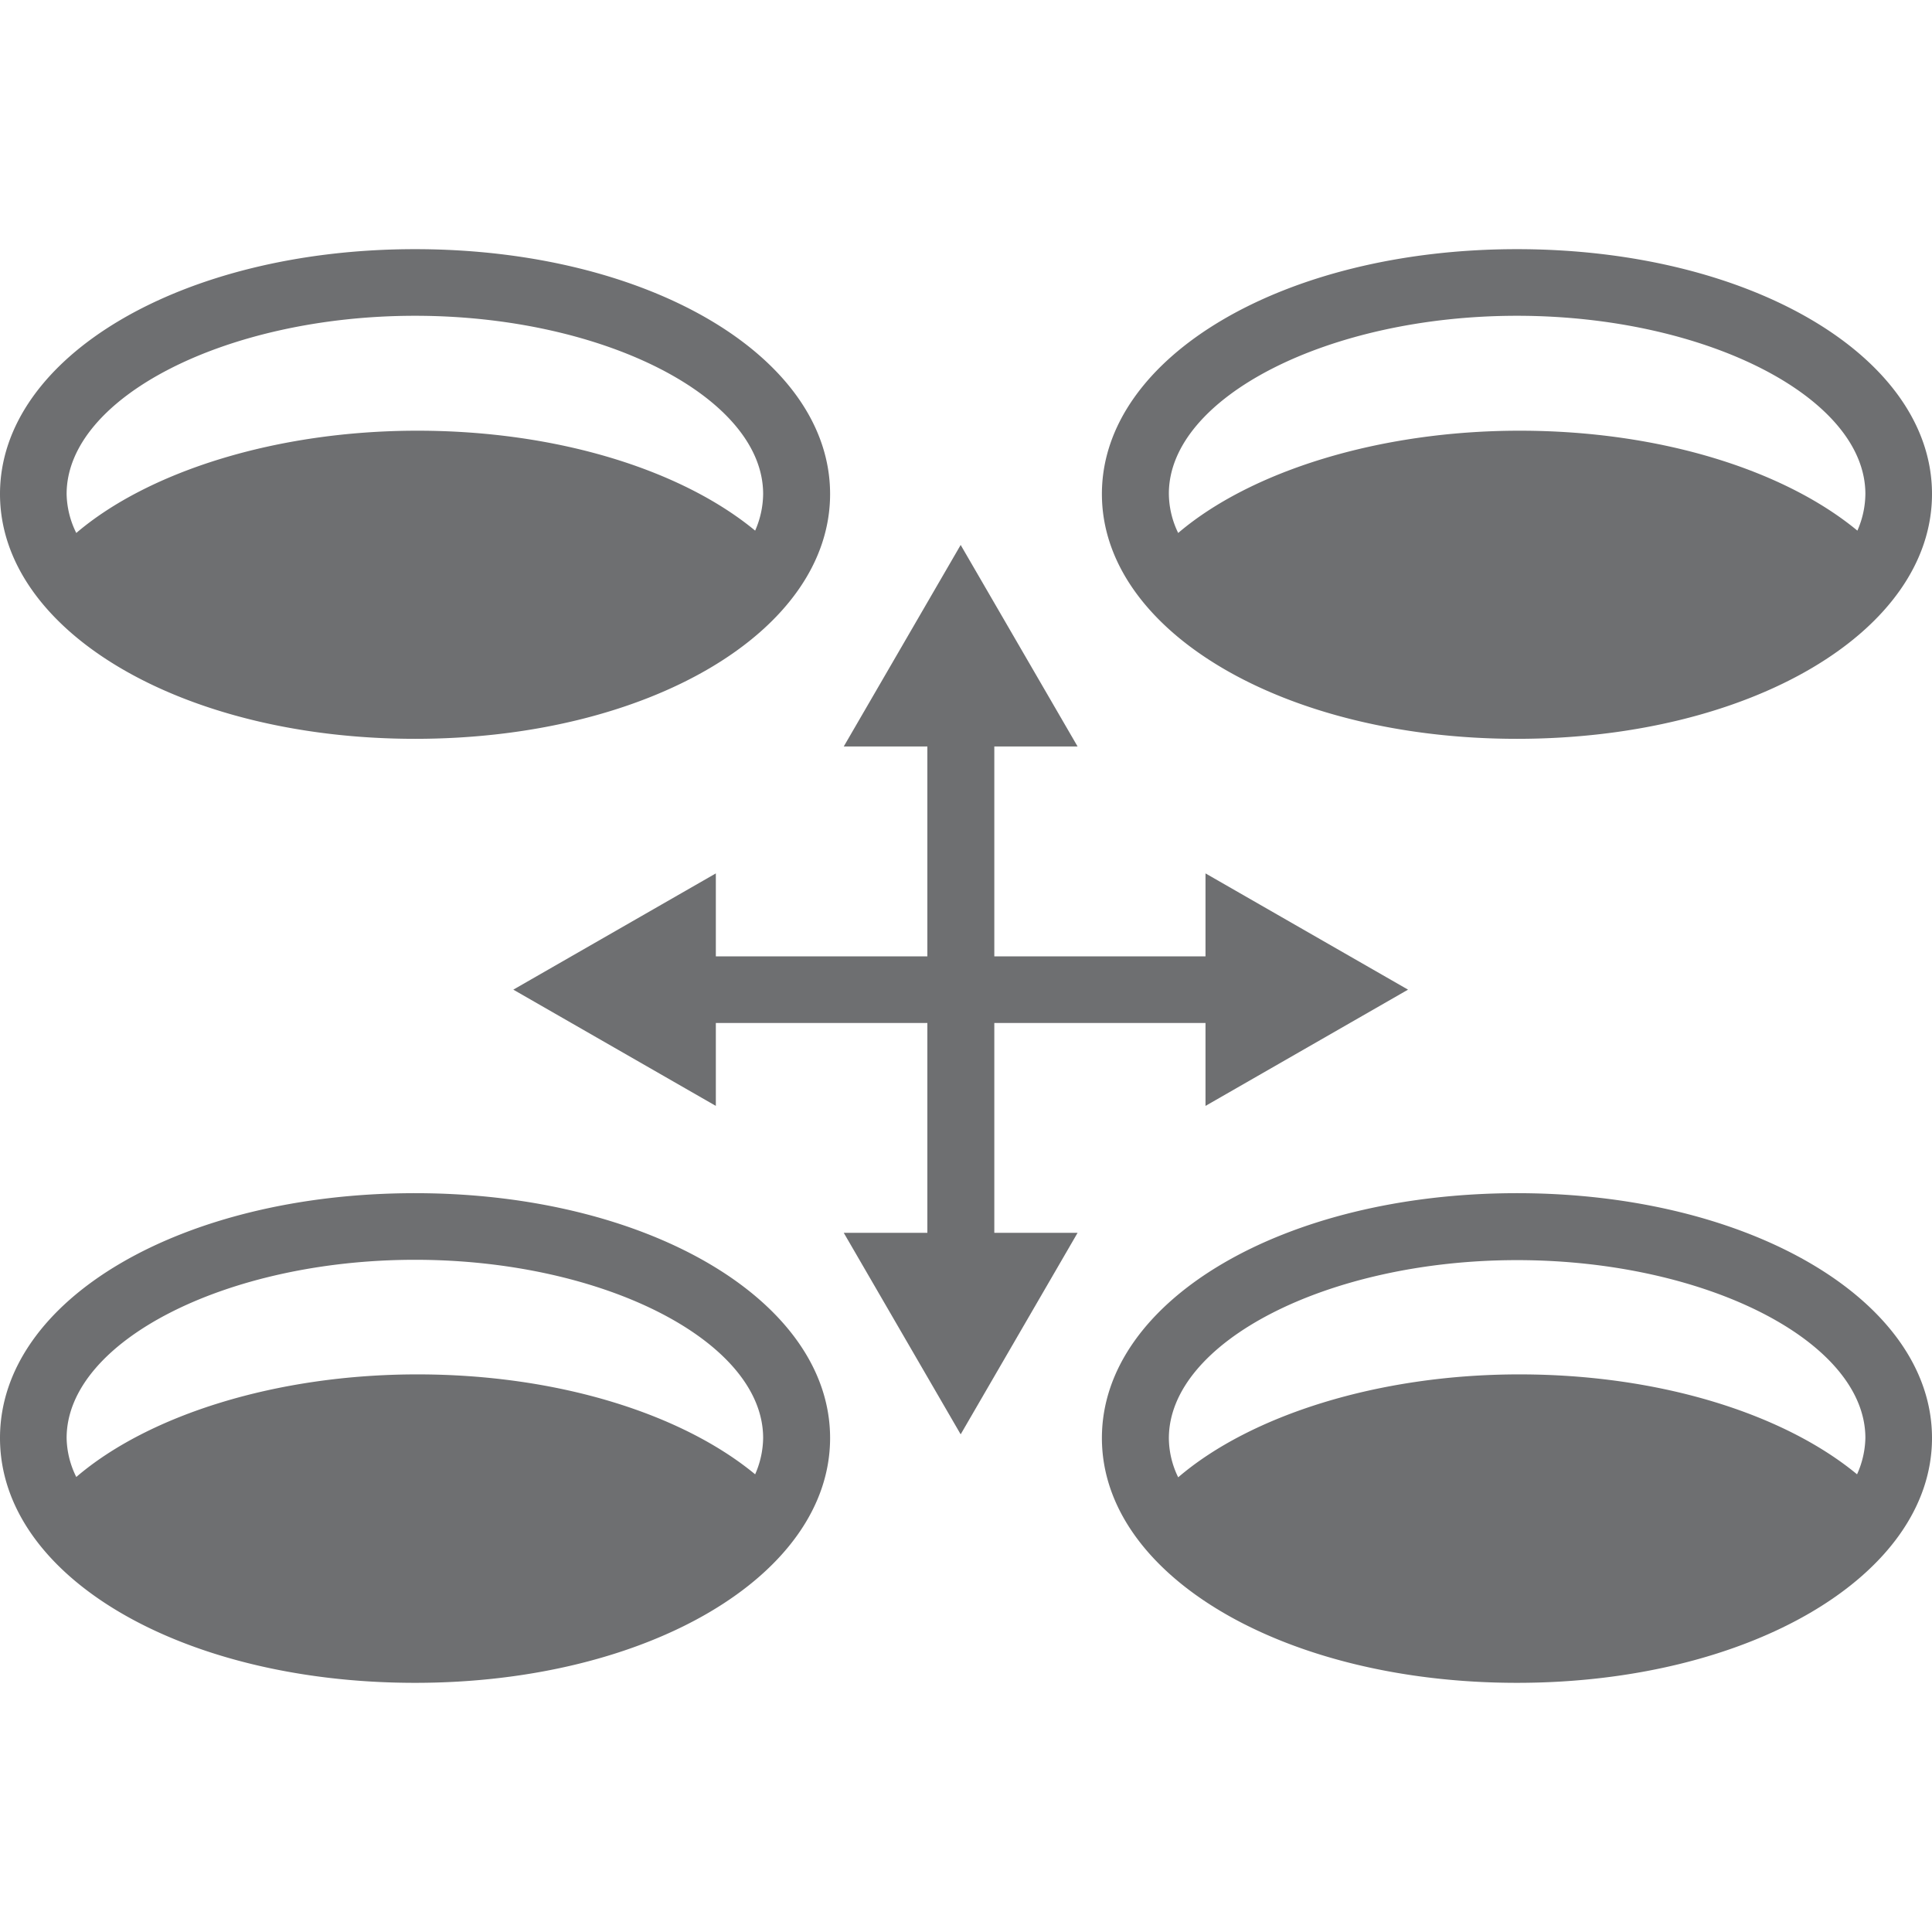
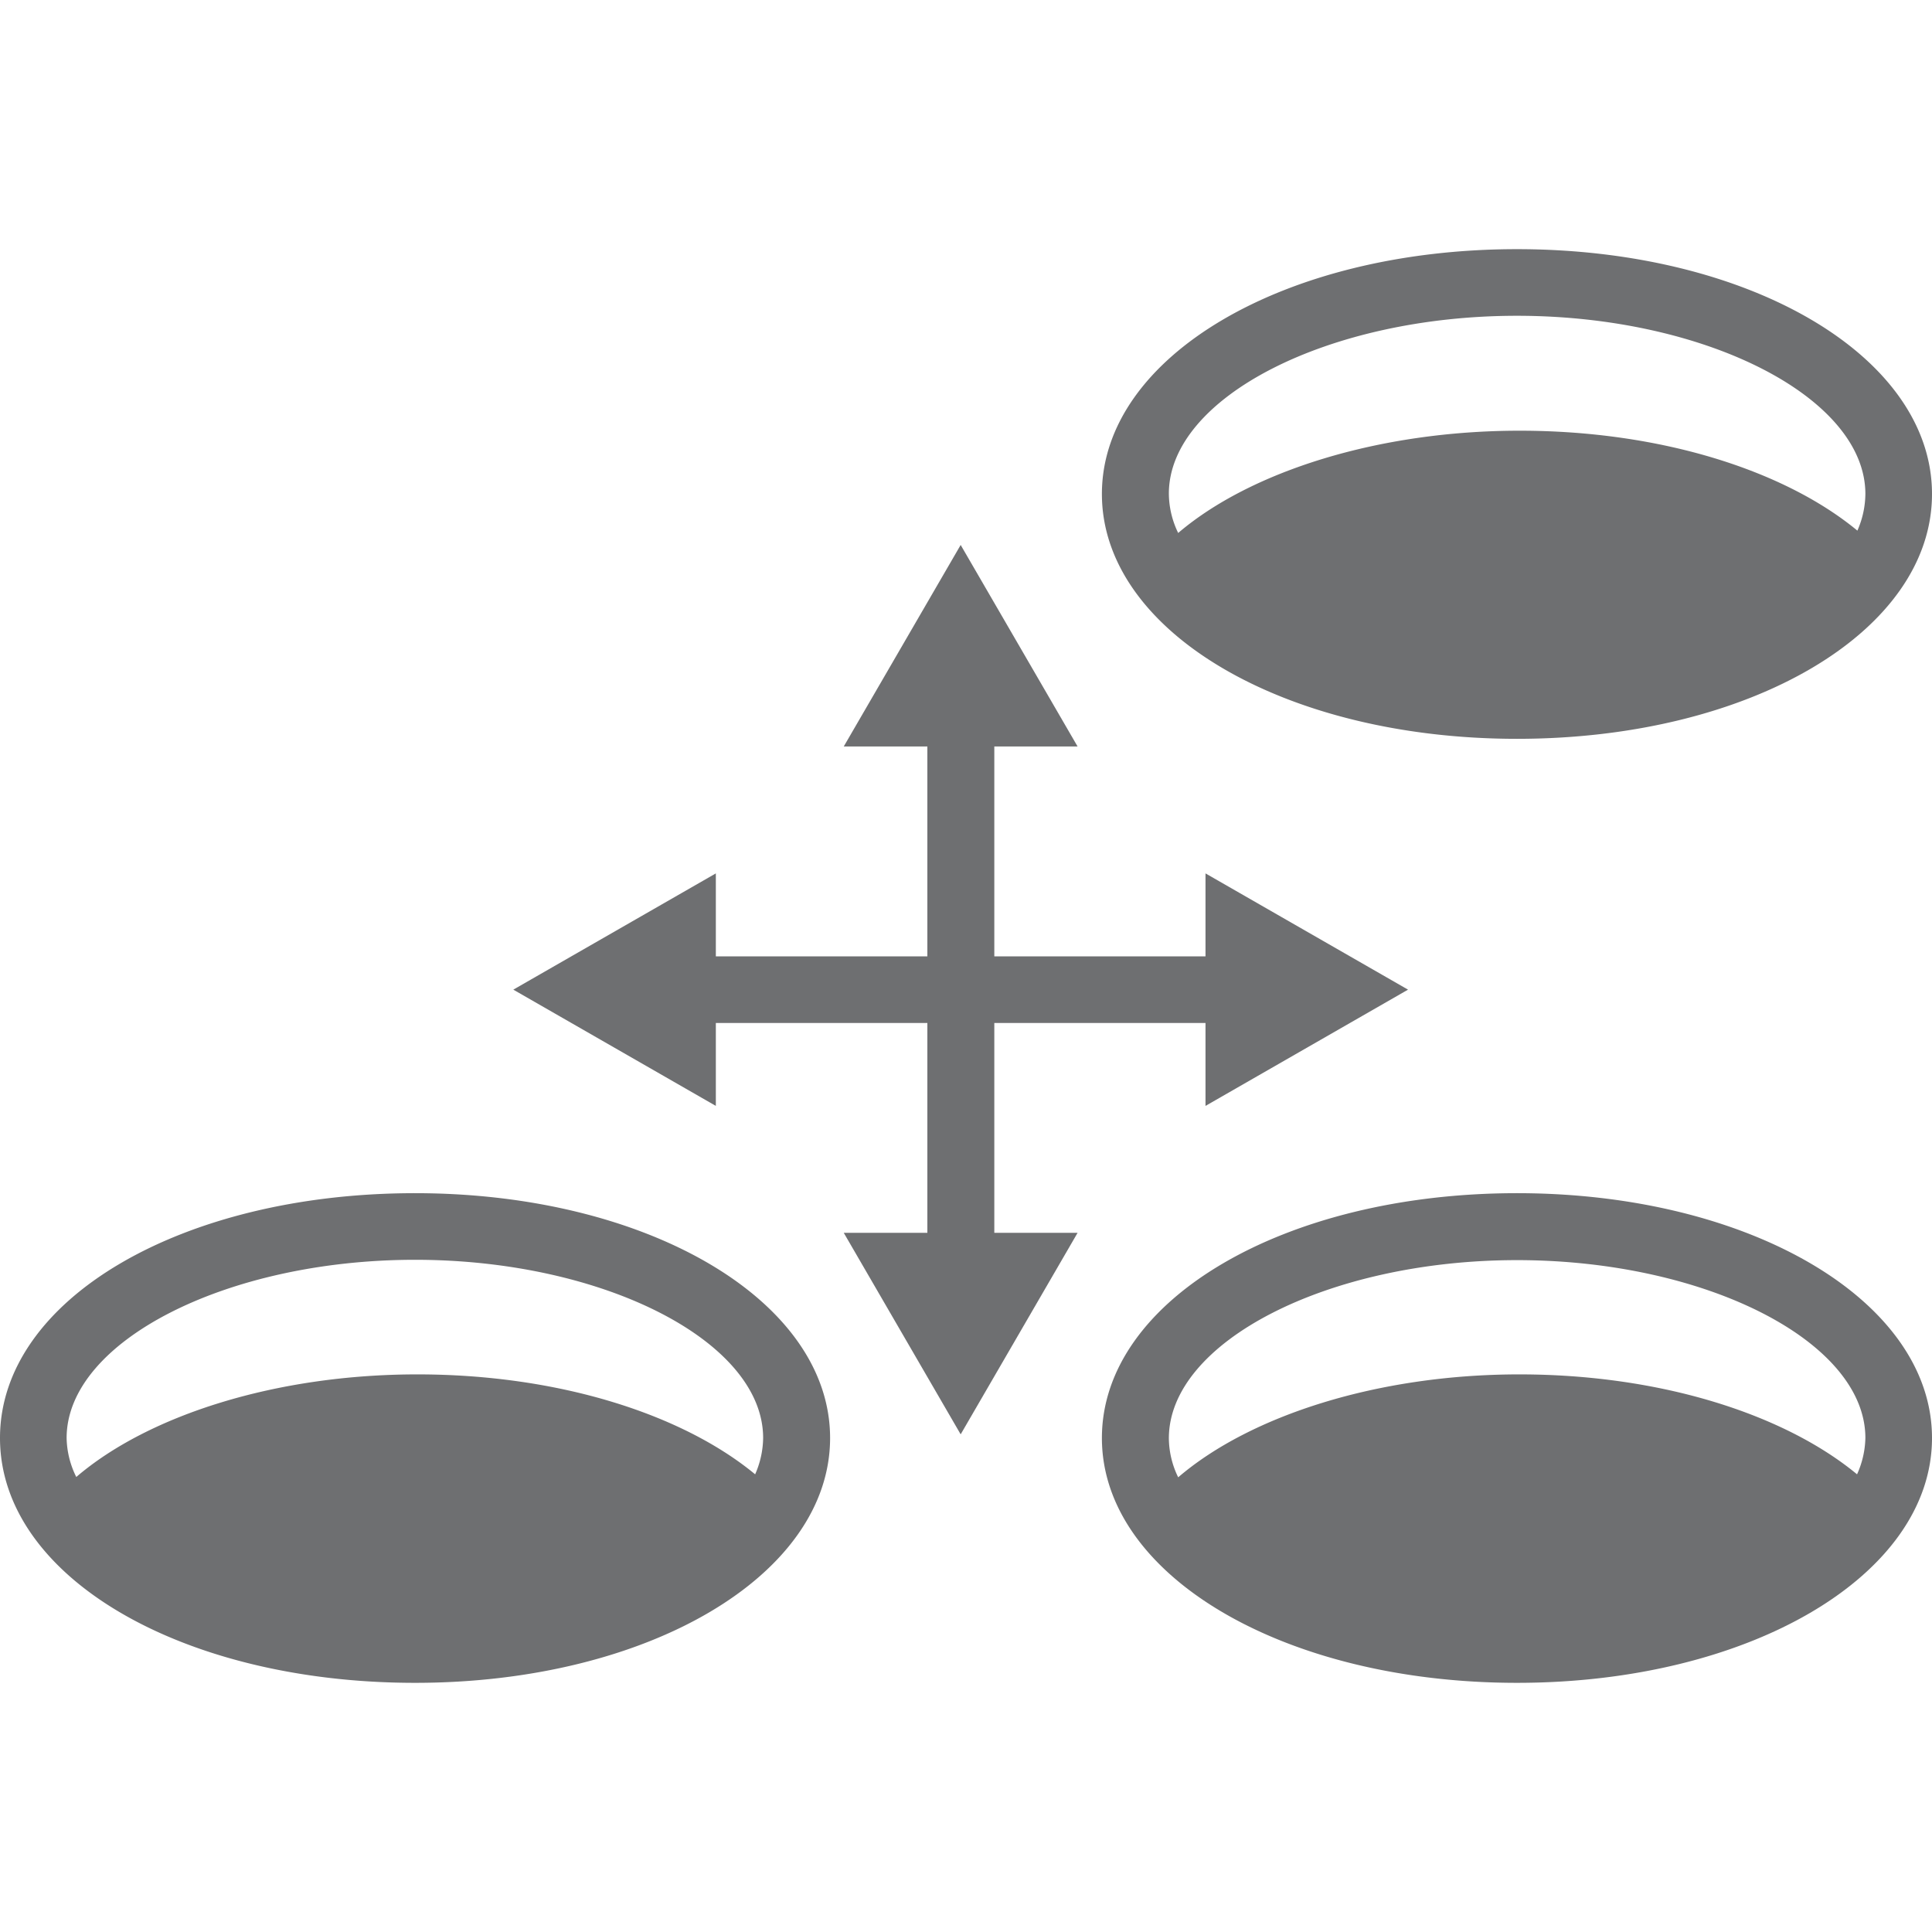
<svg xmlns="http://www.w3.org/2000/svg" id="Layer_1" data-name="Layer 1" viewBox="0 0 58 58">
  <defs>
    <style>.cls-1{fill:none;}.cls-2{fill:#6e6f71;}</style>
  </defs>
-   <path class="cls-1" d="M45.61,12.92c4.23,0,8,1.2,10.14,3a2.79,2.79,0,0,0,.24-1.1c0-2.9-4.79-5.35-10.45-5.35s-10.45,2.45-10.45,5.35A2.73,2.73,0,0,0,35.37,16C37.54,14.15,41.31,12.92,45.61,12.92Z" />
-   <path class="cls-1" d="M12.53,12.92c4.23,0,8,1.2,10.14,3a2.79,2.79,0,0,0,.24-1.1c0-2.9-4.79-5.35-10.45-5.35S2,11.93,2,14.83A2.73,2.73,0,0,0,2.29,16C4.46,14.15,8.23,12.92,12.53,12.92Z" />
-   <path class="cls-1" d="M45.54,37.82c-5.66,0-10.45,2.45-10.45,5.35a2.72,2.72,0,0,0,.28,1.17c2.17-1.86,5.94-3.09,10.24-3.09s8,1.2,10.14,3A2.78,2.78,0,0,0,56,43.17C56,40.27,51.2,37.82,45.54,37.82Z" />
  <path class="cls-1" d="M12.53,41.25c4.23,0,8,1.2,10.14,3a2.78,2.78,0,0,0,.24-1.09c0-2.9-4.79-5.35-10.45-5.35S2,40.27,2,43.17a2.72,2.72,0,0,0,.28,1.17C4.46,42.48,8.23,41.25,12.53,41.25Z" />
  <polygon class="cls-2" points="27.84 28.71 24.43 28.71 21.49 28.71 21.49 26.22 15.41 29.71 21.49 33.2 21.49 30.71 24.43 30.71 27.84 30.71 27.84 34.09 27.84 37.01 25.33 37.01 28.84 43.06 32.35 37.01 29.85 37.01 29.85 34.09 29.85 30.71 36.19 30.71 36.19 33.2 42.27 29.71 36.19 26.22 36.19 28.71 29.85 28.71 29.85 22.41 32.35 22.41 28.84 16.36 25.33 22.41 27.84 22.41 27.84 28.71" />
-   <path class="cls-2" d="M12.46,22.18c7,0,12.46-3.22,12.46-7.35S19.45,7.48,12.46,7.48,0,10.71,0,14.83,5.47,22.18,12.46,22.18Zm0-12.7c5.66,0,10.45,2.45,10.45,5.35a2.79,2.79,0,0,1-.24,1.1c-2.19-1.81-5.91-3-10.14-3S4.46,14.15,2.29,16A2.73,2.73,0,0,1,2,14.83C2,11.93,6.8,9.48,12.46,9.48Z" />
  <path class="cls-2" d="M45.54,22.18c7,0,12.46-3.22,12.46-7.35S52.53,7.48,45.54,7.48s-12.46,3.23-12.46,7.35S38.55,22.18,45.54,22.18Zm0-12.7C51.2,9.48,56,11.93,56,14.83a2.79,2.79,0,0,1-.24,1.1c-2.19-1.81-5.91-3-10.14-3S37.54,14.15,35.37,16a2.73,2.73,0,0,1-.28-1.18C35.09,11.93,39.88,9.48,45.54,9.48Z" />
  <path class="cls-2" d="M12.46,50.52c7,0,12.46-3.23,12.46-7.35s-5.47-7.35-12.46-7.35S0,39,0,43.17,5.47,50.52,12.46,50.52Zm0-12.7c5.66,0,10.45,2.45,10.45,5.35a2.78,2.78,0,0,1-.24,1.09c-2.19-1.81-5.91-3-10.14-3S4.46,42.48,2.29,44.34A2.72,2.72,0,0,1,2,43.17C2,40.27,6.8,37.82,12.46,37.82Z" />
  <path class="cls-2" d="M45.54,35.82c-7,0-12.46,3.22-12.46,7.35s5.47,7.35,12.46,7.35S58,47.29,58,43.17,52.53,35.82,45.54,35.82Zm10.21,8.44c-2.19-1.81-5.91-3-10.14-3s-8.07,1.23-10.24,3.09a2.72,2.72,0,0,1-.28-1.17c0-2.9,4.79-5.35,10.45-5.35S56,40.27,56,43.17A2.78,2.78,0,0,1,55.75,44.26Z" />
</svg>